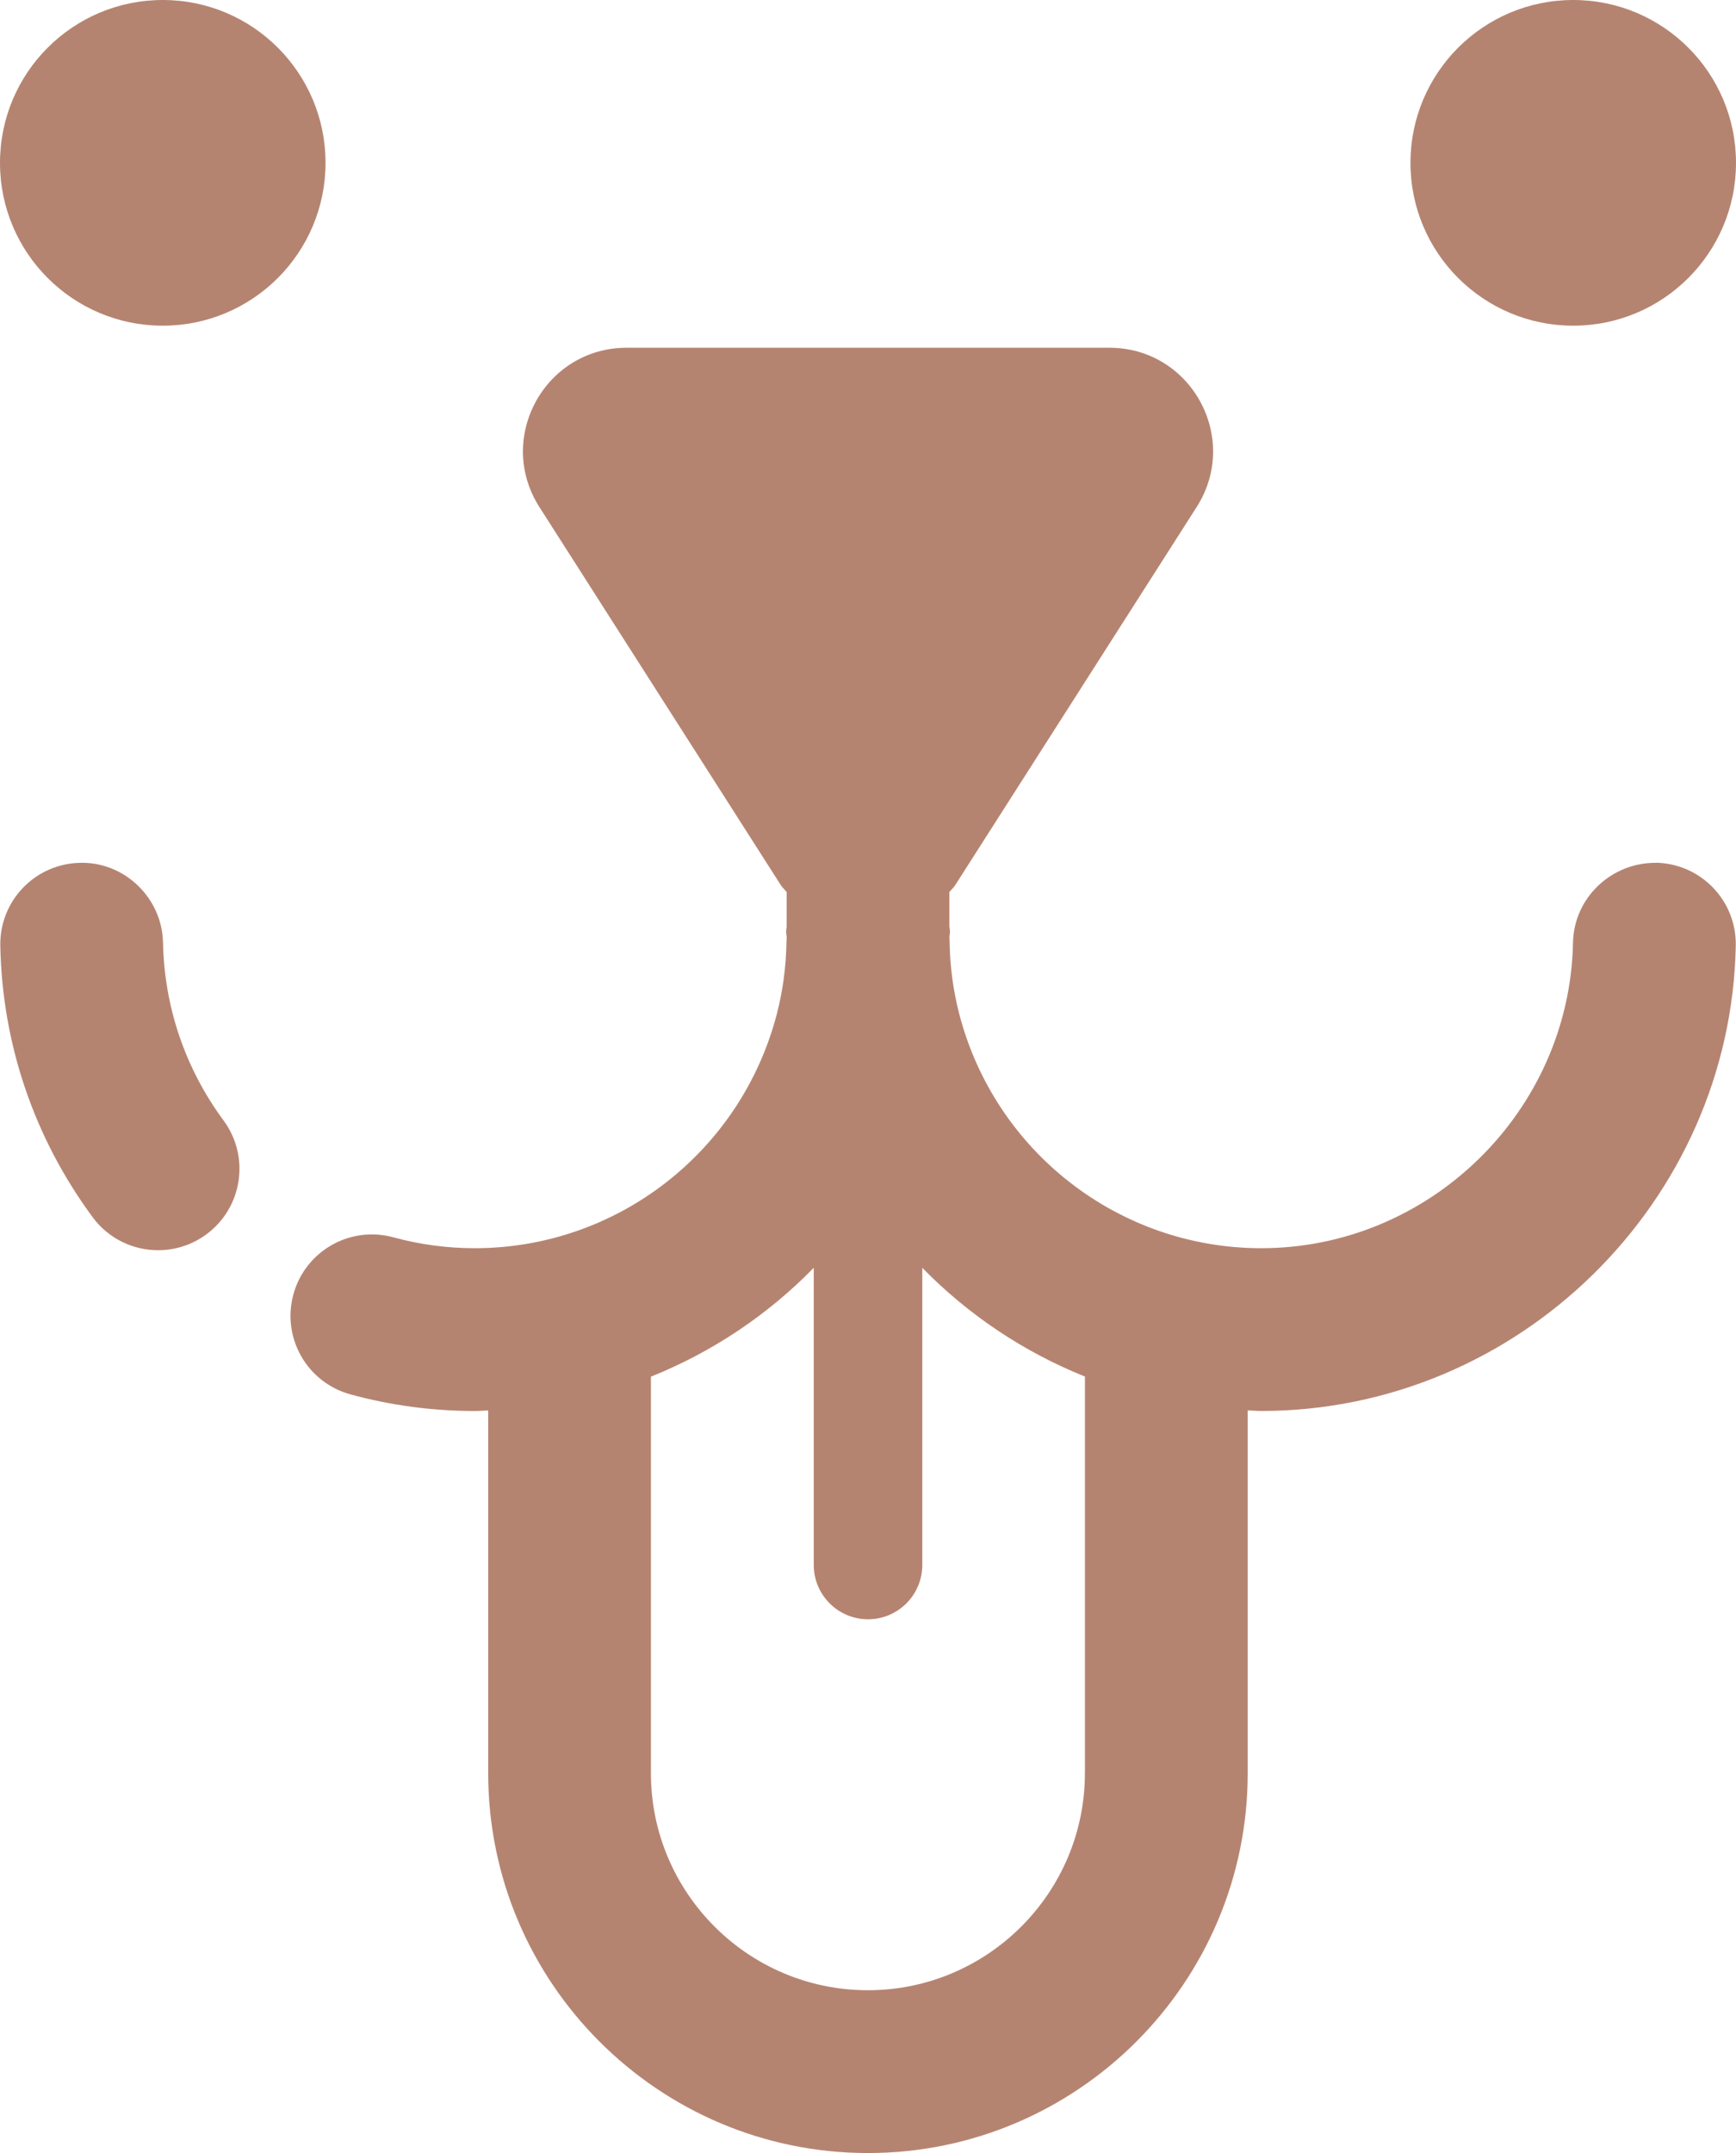
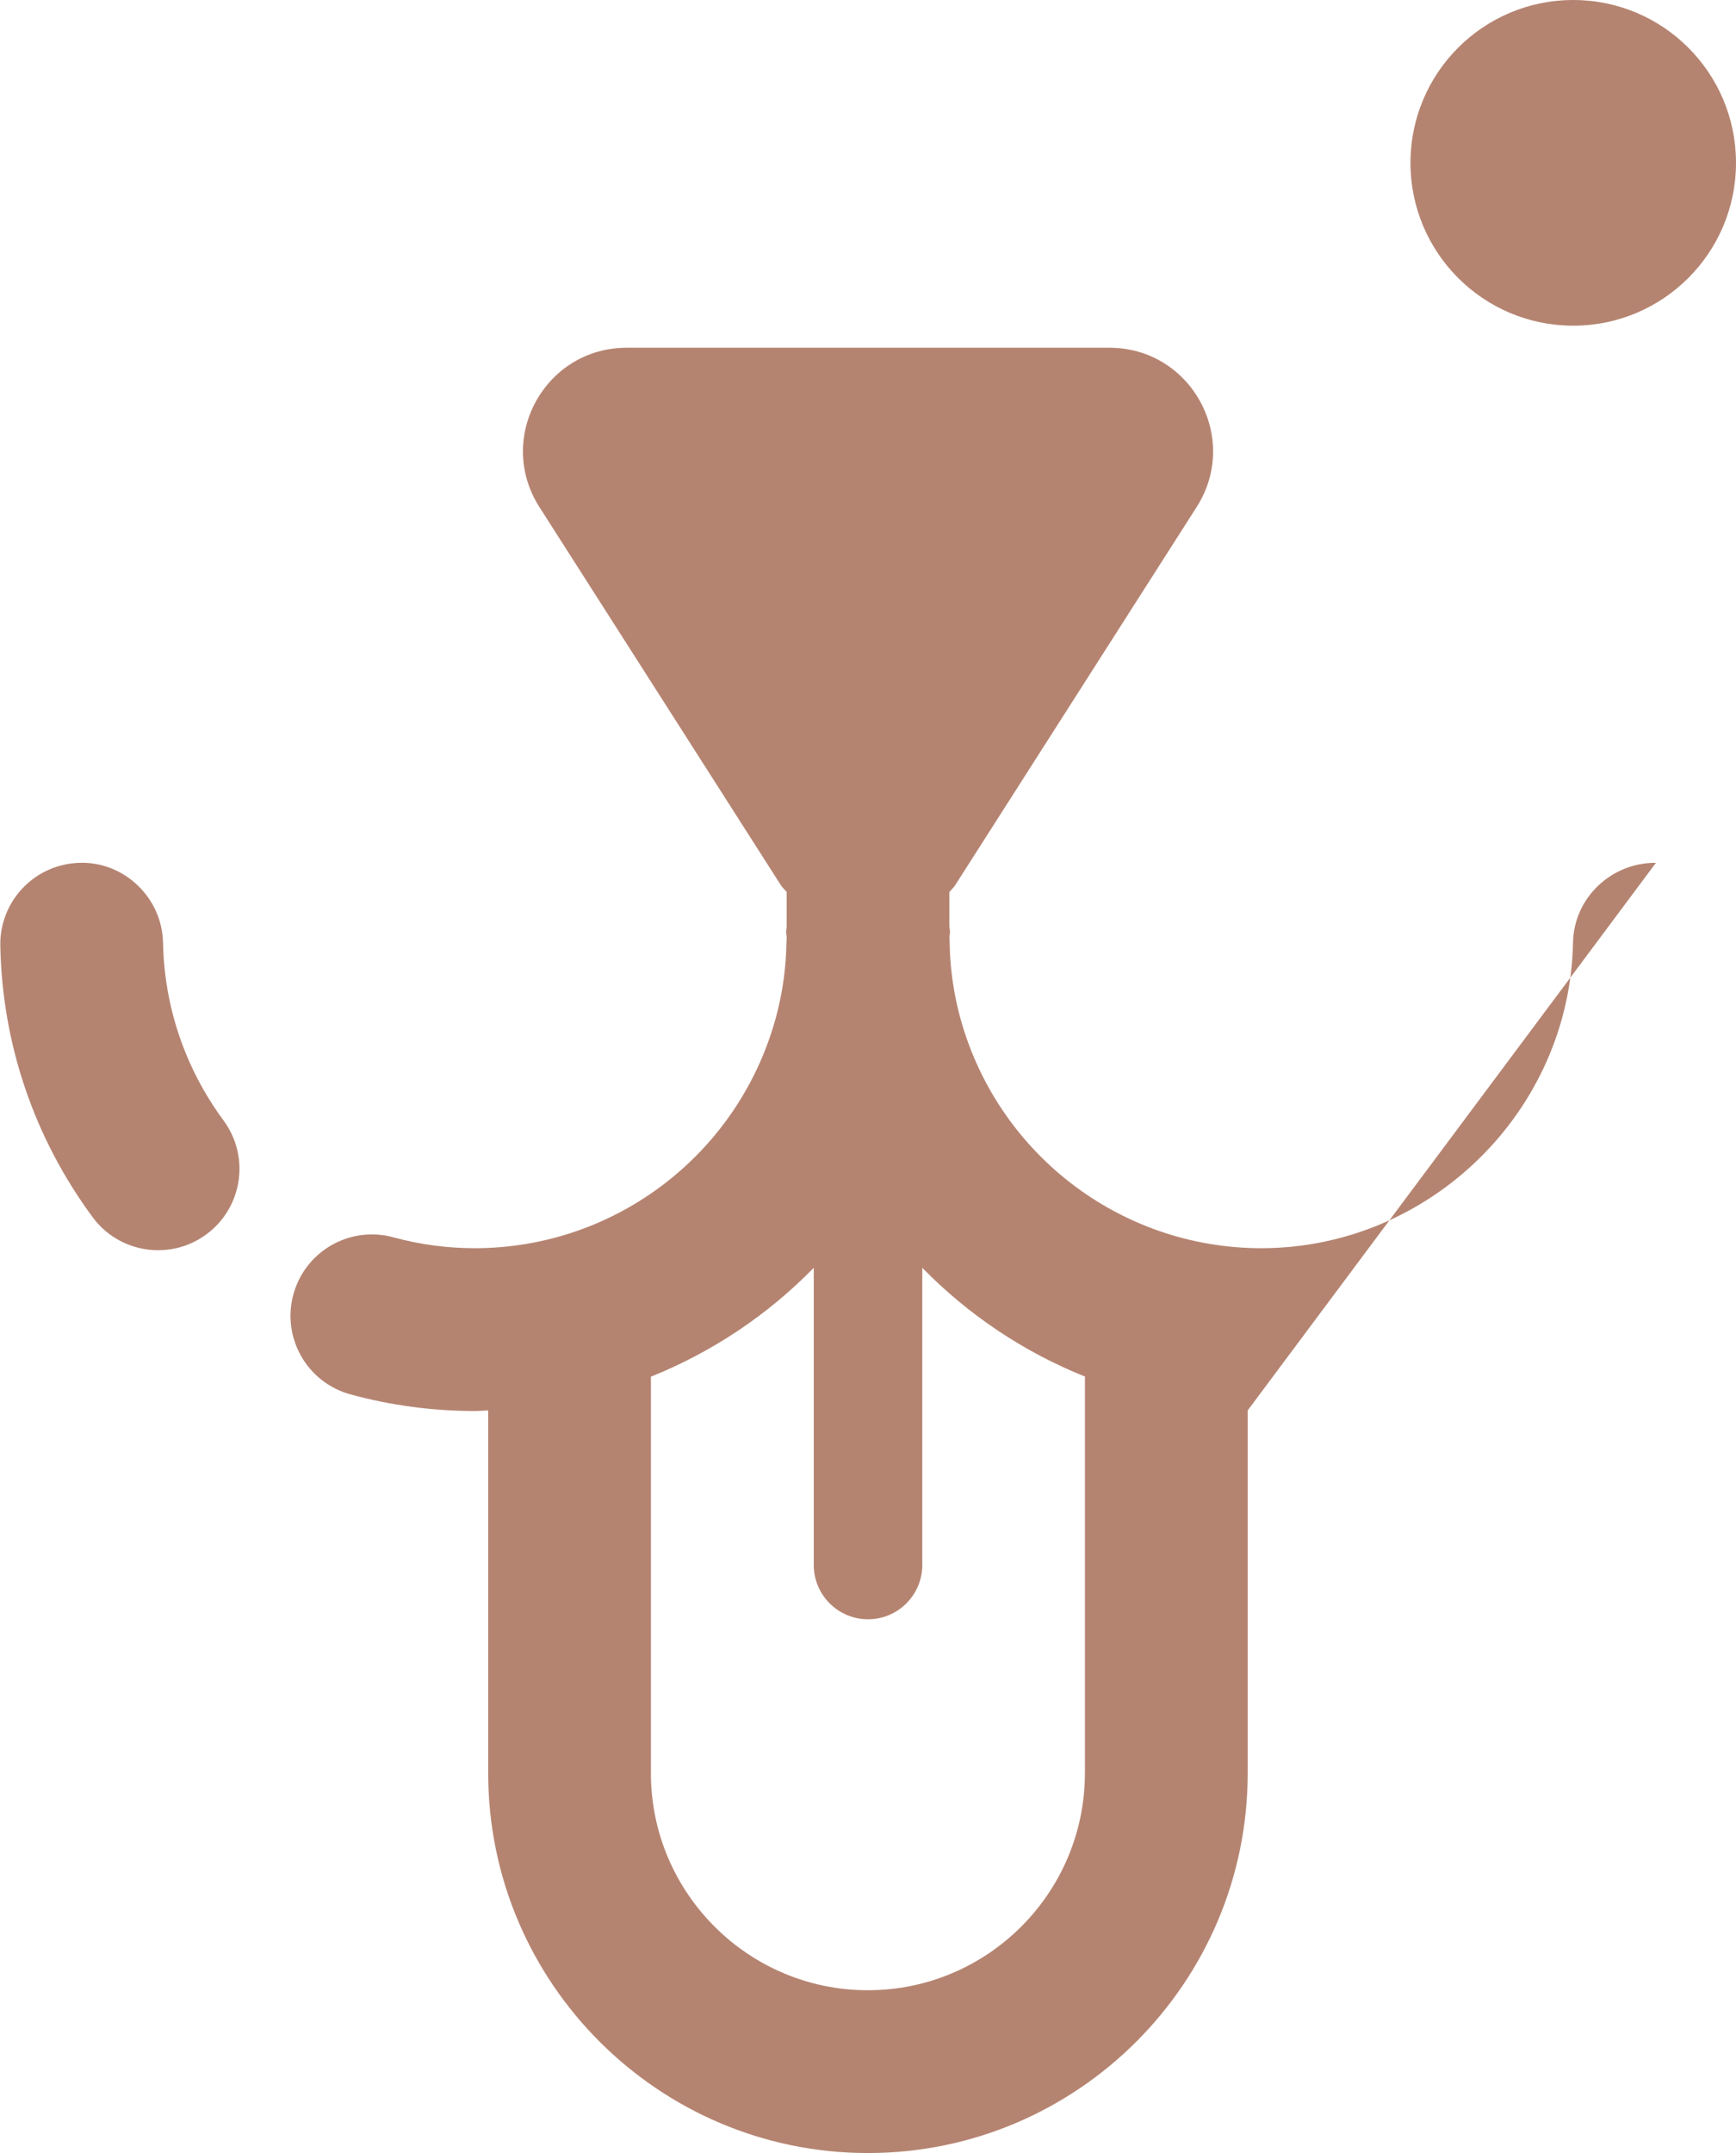
<svg xmlns="http://www.w3.org/2000/svg" id="Ebene_2" data-name="Ebene 2" viewBox="0 0 454.25 563.1">
  <defs>
    <style>
      .cls-1 {
        fill: #b58471;
        stroke-width: 0px;
      }
    </style>
  </defs>
  <g id="Layer_3" data-name="Layer 3">
    <g>
      <path class="cls-1" d="m42.65,246.53c-.22-11.76-10.18-21.19-21.7-20.87-11.76.23-21.11,9.95-20.87,21.71.5,25.68,8.85,50.22,24.15,70.96,4.17,5.66,10.62,8.65,17.15,8.65,4.39,0,8.82-1.35,12.63-4.16,9.46-6.98,11.47-20.31,4.49-29.77-10.04-13.61-15.51-29.69-15.84-46.51Z" />
-       <path class="cls-1" d="m433.3,225.66c-11.64-.09-21.47,9.12-21.7,20.87-.87,44.07-37.46,79.92-81.56,79.92-37.22,0-69.74-25.25-79.07-61.37-1.55-6.06-2.39-12.27-2.48-18.46-.01-.51-.02-1.05-.06-1.57.04-.46.14-.89.14-1.36,0-.49-.11-.96-.15-1.44v-8.93c.49-.64,1.09-1.13,1.53-1.83l63.17-98.88c11.52-18.03-1.43-41.66-22.82-41.66h-126.34c-21.39,0-34.34,23.63-22.82,41.66l63.17,98.88c.44.69,1.04,1.19,1.53,1.82v9c-.04.46-.14.9-.14,1.38,0,.5.11.97.15,1.46,0,.04,0,.07,0,.1-.04.45-.06.91-.07,1.37-.1,6.19-.93,12.4-2.47,18.42-9.34,36.16-41.86,61.41-79.08,61.41-7.24,0-14.41-.96-21.31-2.85-11.35-3.09-23.05,3.59-26.15,14.93-3.11,11.34,3.58,23.05,14.92,26.15,10.57,2.89,21.51,4.35,32.54,4.35,1.18,0,2.34-.11,3.51-.15v94.85c0,54.79,44.58,99.37,99.37,99.37s99.37-44.58,99.37-99.37v-94.86c1.2.03,2.37.15,3.58.15,67.13,0,122.82-54.58,124.13-121.67.24-11.76-9.11-21.48-20.87-21.71Zm-149.42,238.08c0,31.31-25.47,56.78-56.78,56.78s-56.78-25.47-56.78-56.78v-103.69c16.07-6.45,30.57-16.15,42.61-28.47v77.72c0,7.84,6.36,14.2,14.2,14.2s14.2-6.36,14.2-14.2v-77.72c12.03,12.3,26.51,22,42.56,28.44v103.72Z" />
-       <circle class="cls-1" cx="42.59" cy="42.59" r="42.59" />
+       <path class="cls-1" d="m433.3,225.66c-11.64-.09-21.47,9.12-21.7,20.87-.87,44.07-37.46,79.92-81.56,79.92-37.22,0-69.74-25.25-79.07-61.37-1.55-6.06-2.39-12.27-2.48-18.46-.01-.51-.02-1.05-.06-1.57.04-.46.14-.89.14-1.36,0-.49-.11-.96-.15-1.44v-8.93c.49-.64,1.09-1.13,1.53-1.83l63.17-98.88c11.52-18.03-1.43-41.66-22.82-41.66h-126.34c-21.39,0-34.34,23.63-22.82,41.66l63.17,98.88c.44.69,1.04,1.19,1.53,1.82v9c-.04.46-.14.9-.14,1.38,0,.5.11.97.15,1.46,0,.04,0,.07,0,.1-.04.45-.06.91-.07,1.37-.1,6.19-.93,12.4-2.47,18.42-9.34,36.16-41.86,61.41-79.08,61.41-7.24,0-14.41-.96-21.31-2.85-11.35-3.09-23.05,3.59-26.15,14.93-3.11,11.34,3.58,23.05,14.92,26.15,10.57,2.89,21.51,4.35,32.54,4.35,1.18,0,2.34-.11,3.51-.15v94.85c0,54.79,44.58,99.37,99.37,99.37s99.37-44.58,99.37-99.37v-94.86Zm-149.42,238.08c0,31.31-25.47,56.78-56.78,56.78s-56.78-25.47-56.78-56.78v-103.69c16.07-6.45,30.57-16.15,42.61-28.47v77.72c0,7.84,6.36,14.2,14.2,14.2s14.2-6.36,14.2-14.2v-77.72c12.03,12.3,26.51,22,42.56,28.44v103.72Z" />
      <circle class="cls-1" cx="411.66" cy="42.59" r="42.59" />
    </g>
  </g>
</svg>